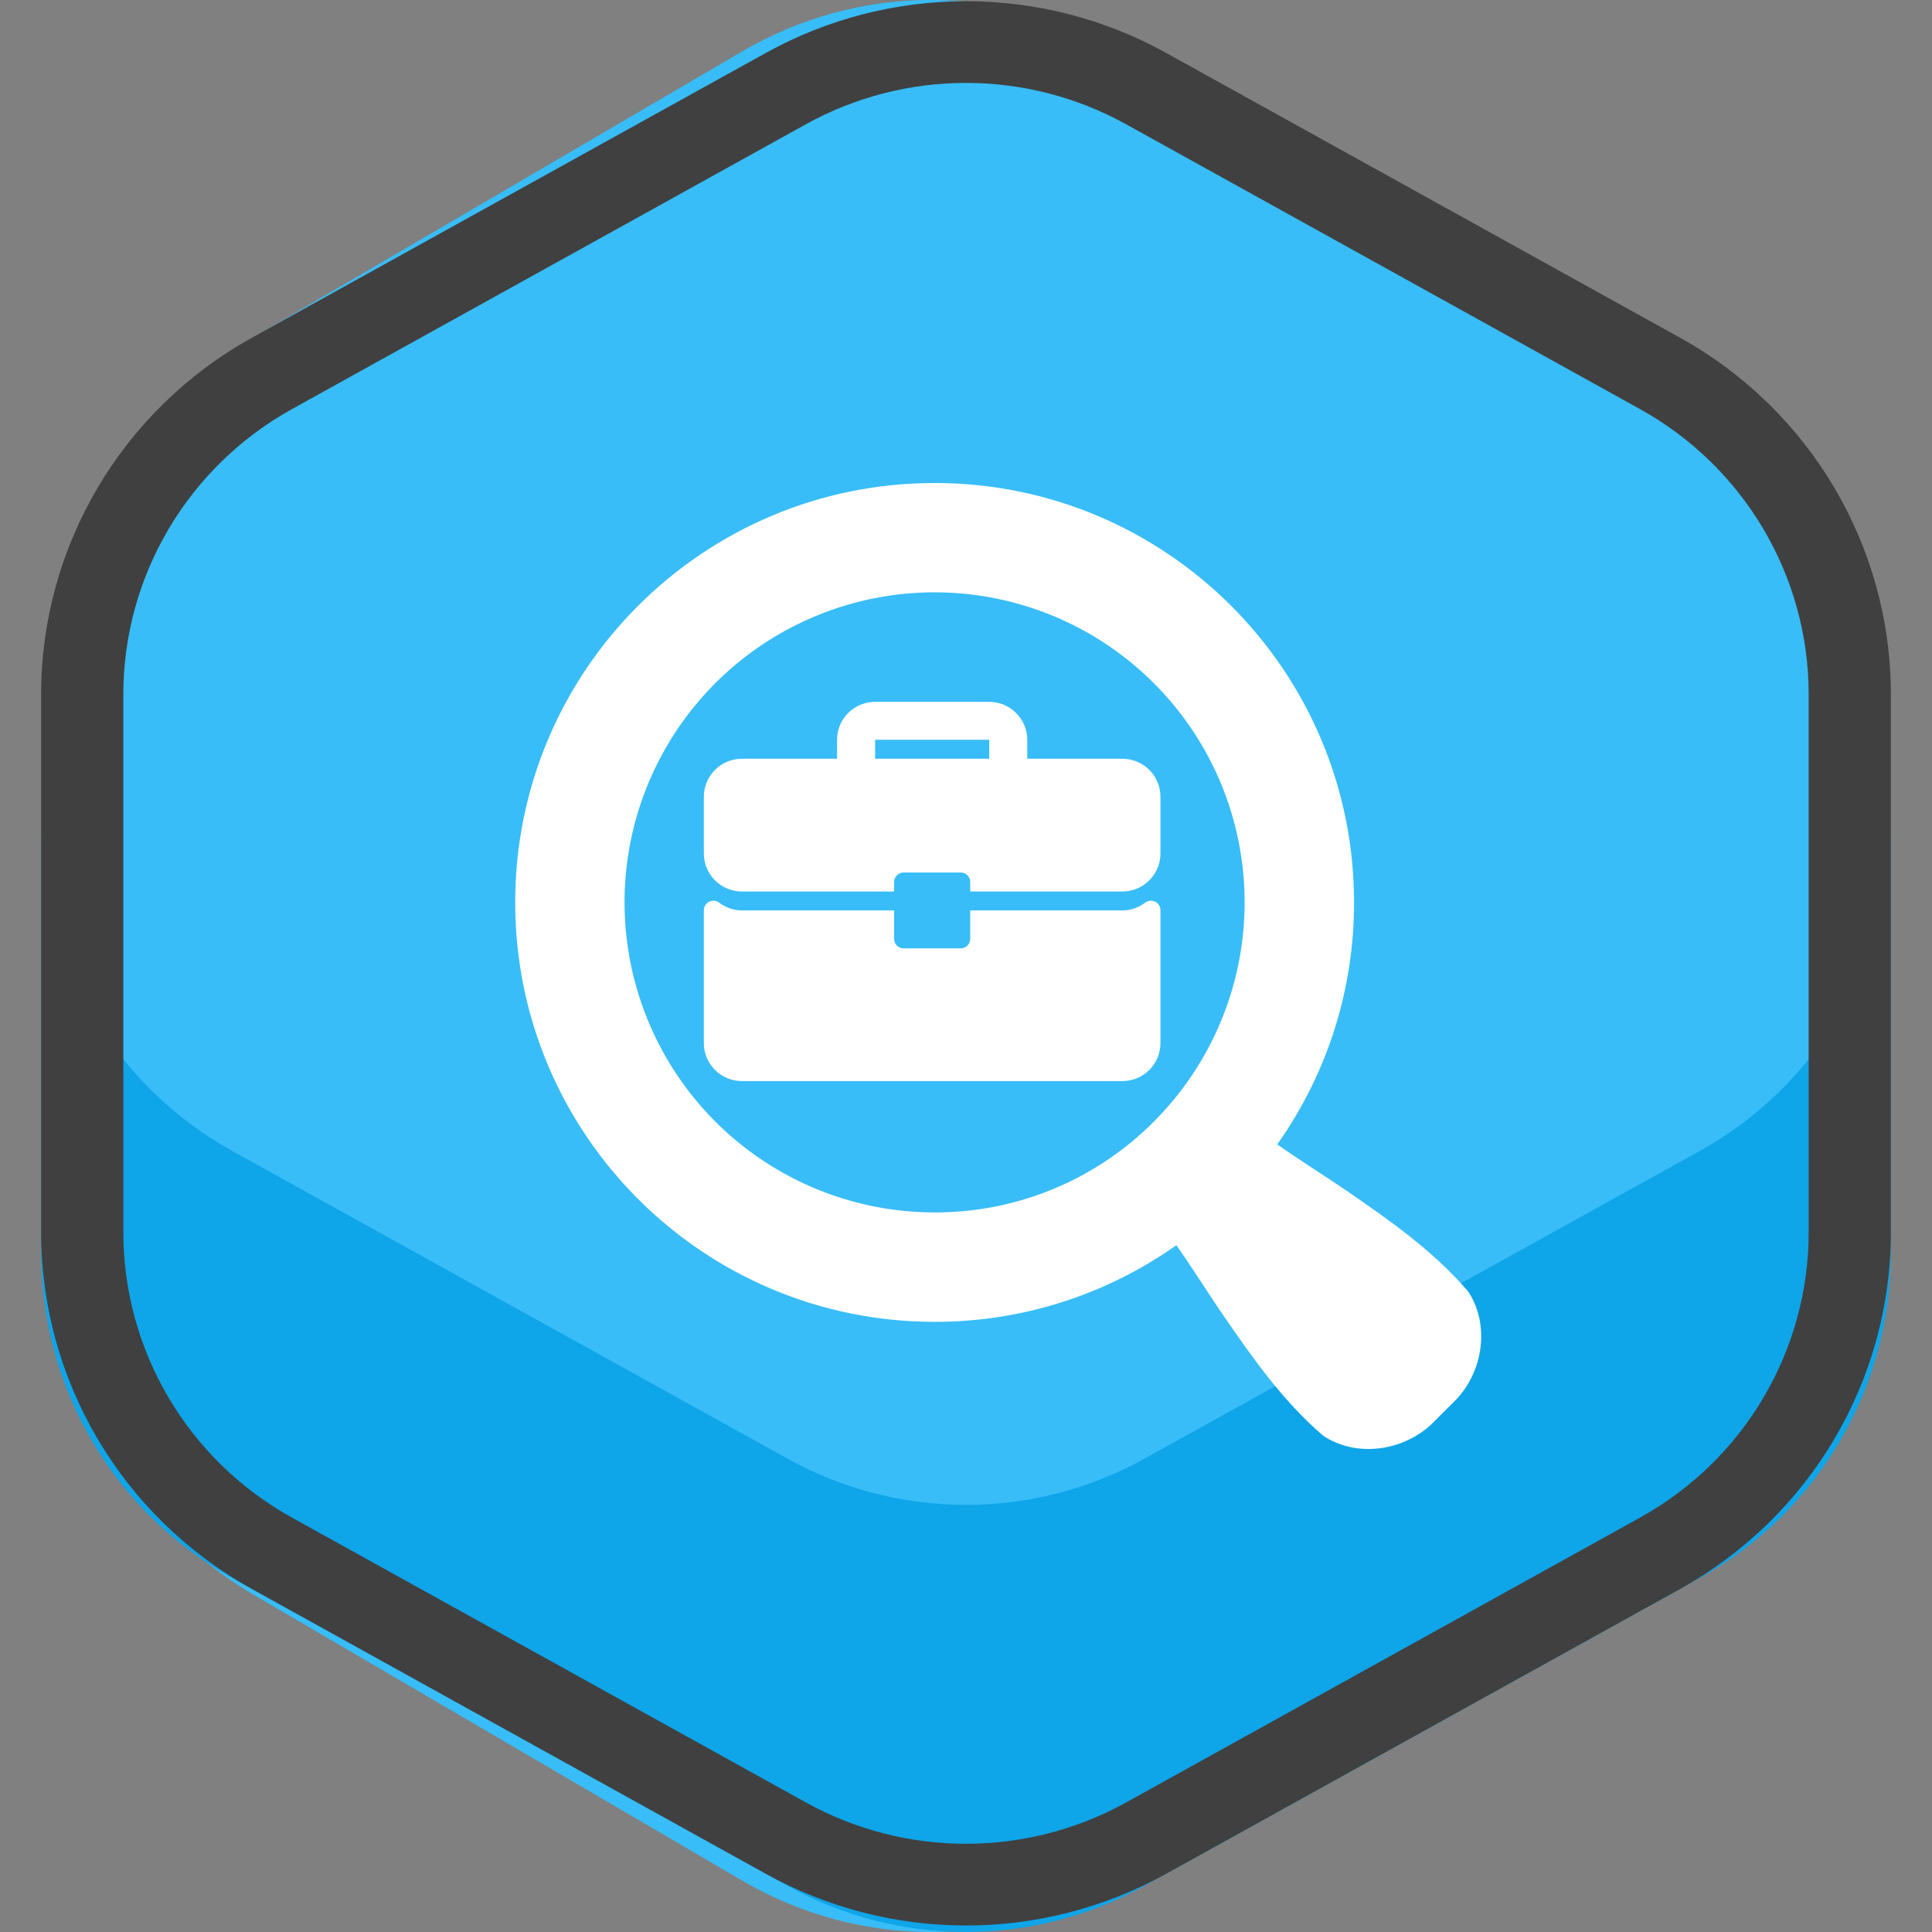
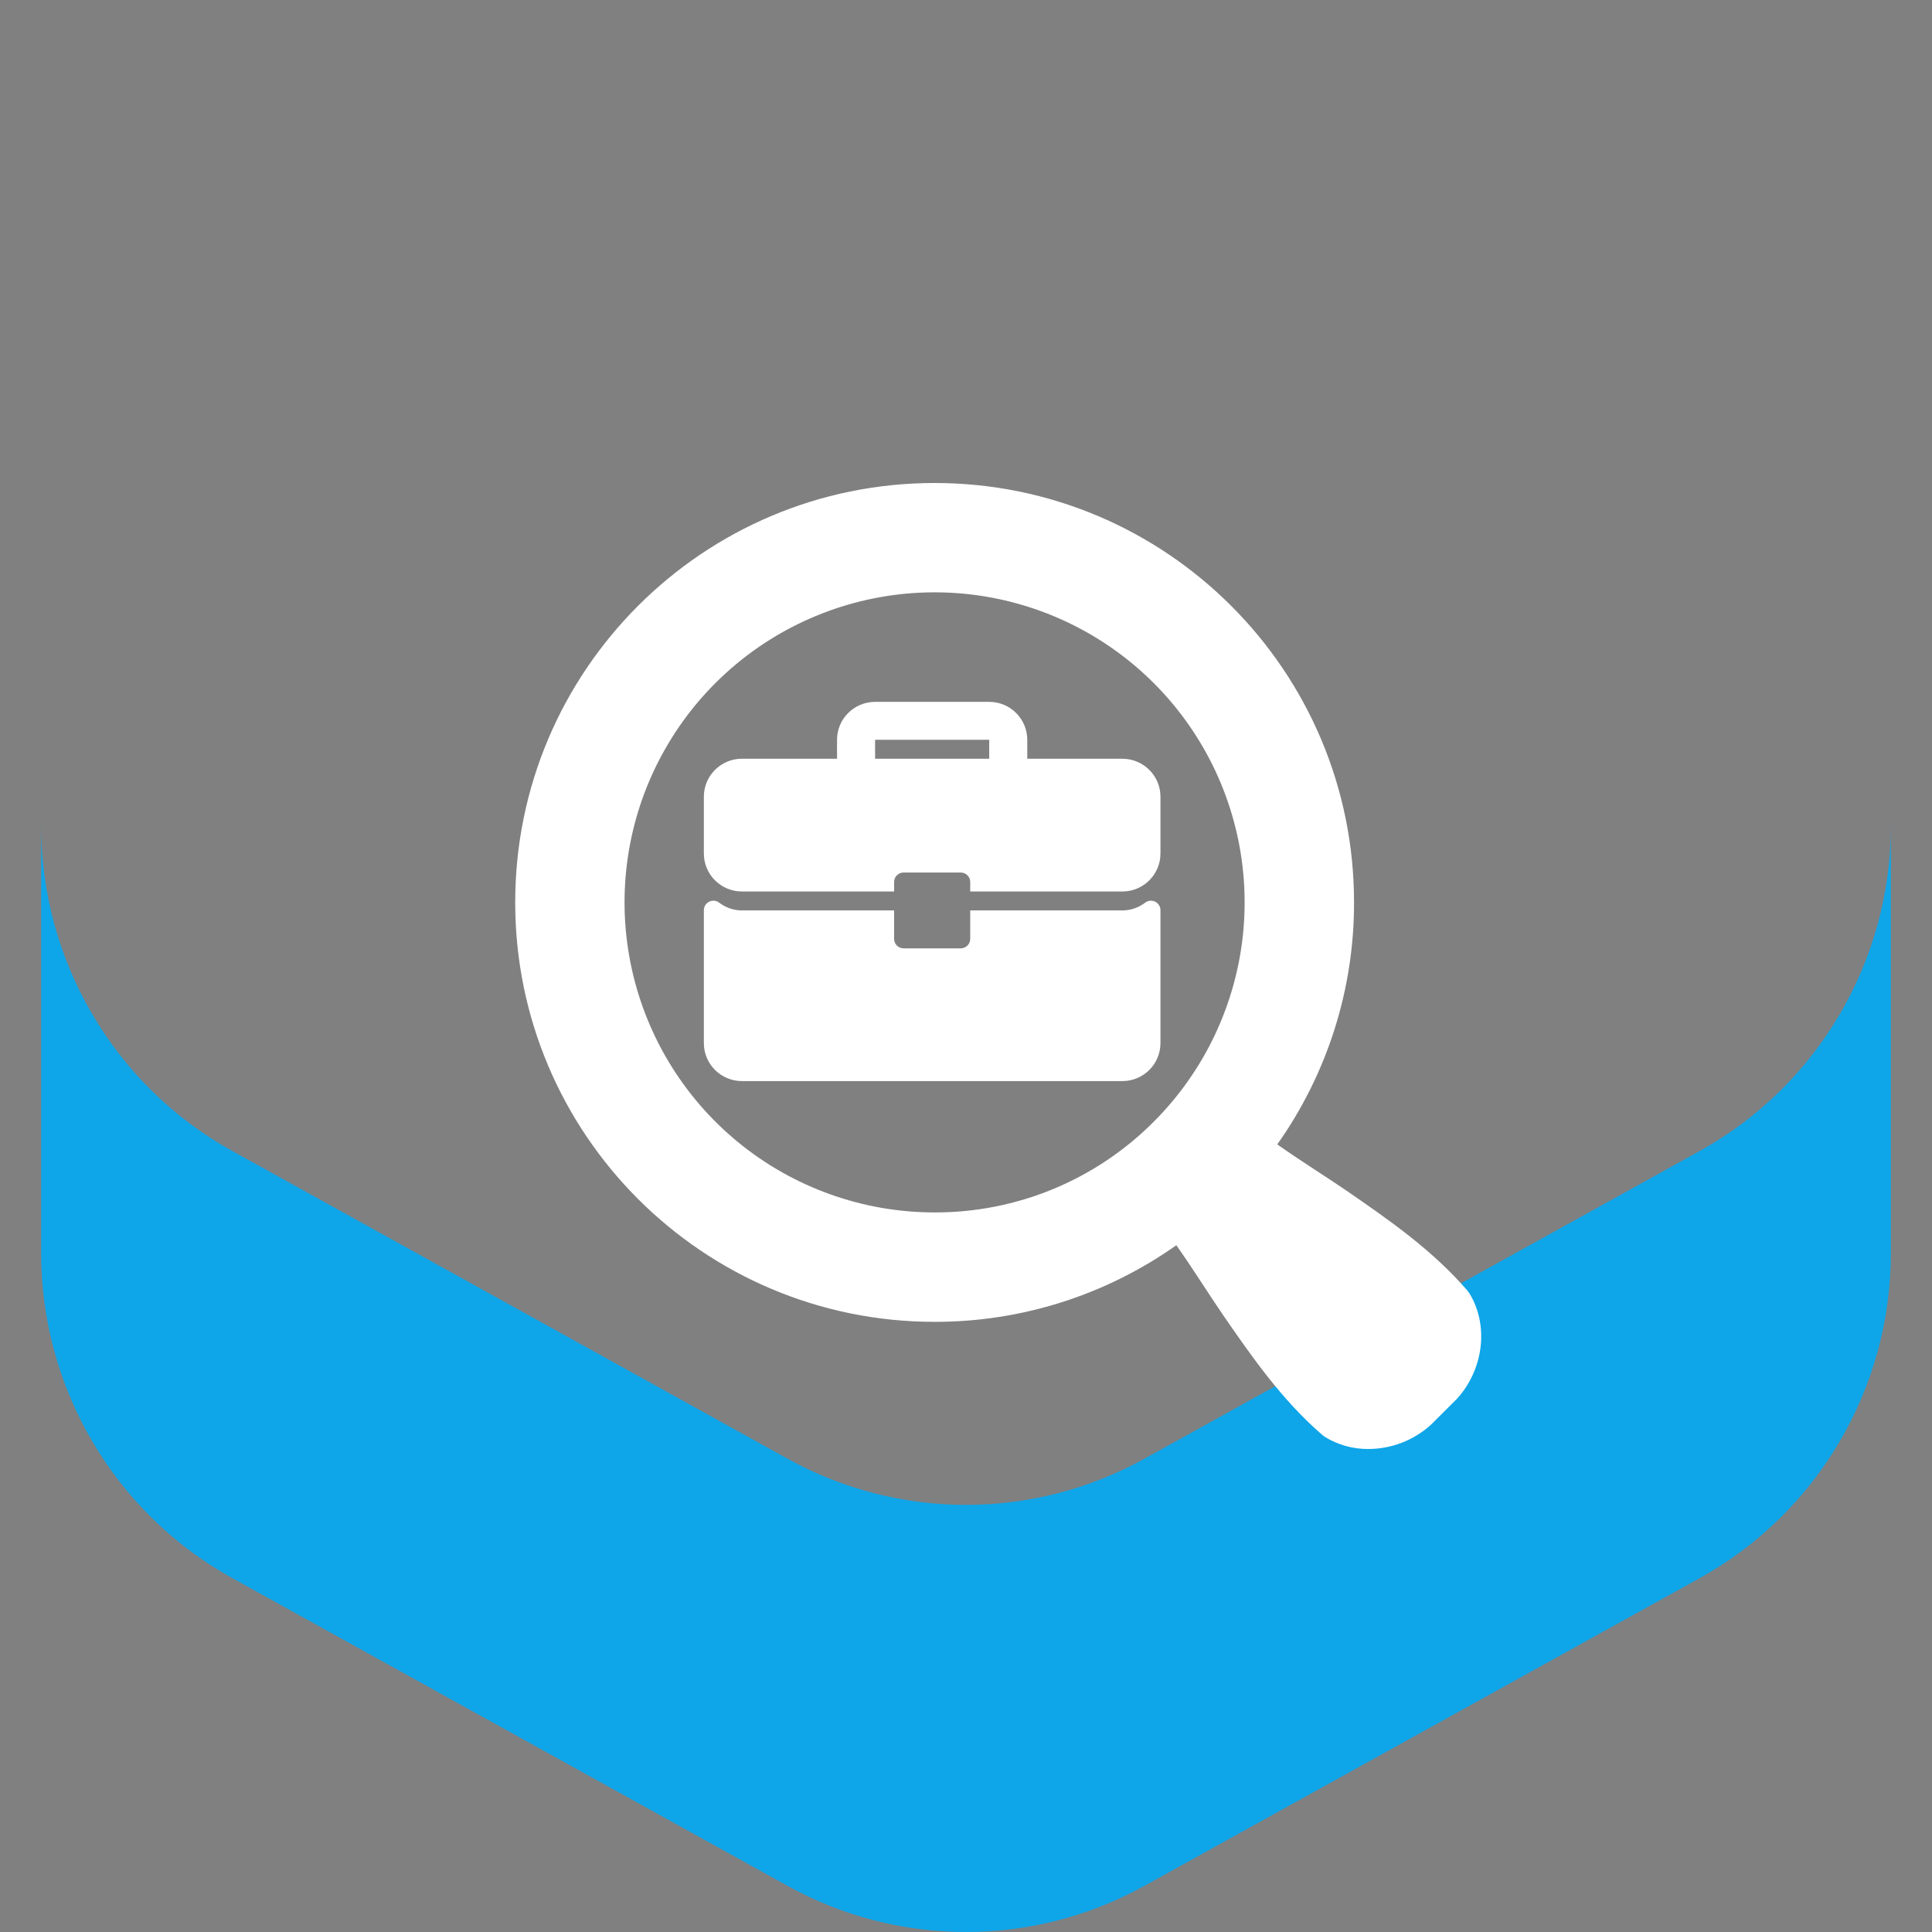
<svg xmlns="http://www.w3.org/2000/svg" width="60" height="60" viewBox="0 0 60 60" fill="none">
  <rect x="0" y="0" width="60" height="60" fill="#808080" stroke="none" />
-   <path fill-rule="evenodd" clip-rule="evenodd" d="M7.877 10.475C4.006 12.739 1.603 17.057 1.603 21.747V38.254C1.603 42.943 4.006 47.261 7.877 49.526L23.043 58.4C26.691 60.533 31.115 60.533 34.762 58.4L49.929 49.526C53.799 47.261 56.203 42.943 56.203 38.254V21.747C56.203 17.057 53.799 12.739 49.929 10.475L34.762 1.601C31.115 -0.534 26.691 -0.534 23.043 1.601L7.877 10.475Z" fill="#38BDF8" />
  <path fill-rule="evenodd" clip-rule="evenodd" d="M1.277 25.644V38.908C1.277 43.11 3.55 46.979 7.212 49.009L24.457 58.566C27.907 60.478 32.093 60.478 35.543 58.566L52.788 49.009C56.45 46.979 58.723 43.11 58.723 38.908V25.644C58.723 29.845 56.45 33.715 52.788 35.744L35.543 45.301C32.093 47.214 27.907 47.214 24.457 45.301L7.212 35.744C3.55 33.715 1.277 29.845 1.277 25.644Z" fill="#0EA5E9" />
-   <path fill-rule="evenodd" clip-rule="evenodd" d="M3.83 21.569V38.267C3.83 41.947 5.834 45.34 9.069 47.132L25.026 55.976C28.118 57.689 31.882 57.689 34.974 55.976L50.931 47.132C54.166 45.34 56.17 41.947 56.17 38.267V21.569C56.17 17.889 54.166 14.497 50.931 12.704L34.974 3.86C31.882 2.147 28.118 2.147 25.026 3.86L9.069 12.704C5.834 14.497 3.83 17.889 3.83 21.569ZM1.277 21.569C1.277 16.969 3.782 12.728 7.825 10.488L23.783 1.644C27.648 -0.498 32.353 -0.498 36.217 1.644L52.175 10.488C56.218 12.728 58.723 16.969 58.723 21.569V38.267C58.723 42.868 56.218 47.108 52.175 49.348L36.217 58.192C32.352 60.334 27.648 60.334 23.783 58.192L7.825 49.348C3.782 47.108 1.277 42.868 1.277 38.267V21.569Z" fill="#404040" />
  <g clip-path="url(#clip0_13_2614)">
    <path d="M29.025 15C36.219 15 42.051 20.832 42.051 28.025C42.056 30.717 41.223 33.343 39.667 35.54C40.337 36.017 41.285 36.61 41.818 36.978C43.124 37.878 44.475 38.811 45.574 40.083L45.627 40.155C46.243 41.144 46.083 42.526 45.245 43.443L45.226 43.462L44.44 44.246C43.908 44.729 43.216 44.998 42.498 45C42.023 45.004 41.556 44.875 41.15 44.627L41.078 44.575C39.806 43.477 38.873 42.129 37.97 40.82C37.602 40.287 37.009 39.342 36.532 38.672C34.337 40.224 31.714 41.055 29.025 41.051C21.832 41.051 16 35.219 16 28.025C16 20.832 21.831 15 29.025 15ZM31.819 18.81C29.687 18.163 27.397 18.276 25.339 19.129C23.281 19.981 21.582 21.521 20.532 23.486C19.482 25.451 19.146 27.718 19.581 29.903C20.016 32.088 21.195 34.055 22.917 35.468C24.639 36.881 26.798 37.653 29.025 37.653C30.29 37.656 31.543 37.409 32.712 36.925C33.88 36.441 34.941 35.73 35.833 34.833C37.408 33.258 38.388 31.185 38.607 28.968C38.825 26.751 38.268 24.527 37.03 22.675C35.792 20.822 33.951 19.457 31.819 18.81ZM22.023 28.003C22.124 27.953 22.244 27.964 22.333 28.032C22.543 28.191 22.788 28.274 23.041 28.274H27.767V29.158C27.767 29.32 27.9 29.452 28.063 29.452H29.835C29.999 29.452 30.131 29.32 30.131 29.158V28.274H34.857C35.111 28.274 35.355 28.191 35.565 28.032C35.654 27.965 35.774 27.953 35.875 28.003C35.975 28.053 36.039 28.155 36.039 28.267V32.396C36.039 33.046 35.509 33.574 34.857 33.574H23.041C22.389 33.574 21.859 33.046 21.859 32.396V28.267C21.859 28.155 21.923 28.053 22.023 28.003ZM30.721 21.797C31.373 21.797 31.903 22.325 31.903 22.975V23.564H34.857C35.509 23.564 36.039 24.092 36.039 24.741V26.508C36.039 27.157 35.509 27.686 34.857 27.686H30.131V27.391C30.131 27.228 29.999 27.097 29.835 27.097H28.063C27.9 27.097 27.767 27.228 27.767 27.391V27.686H23.041C22.389 27.686 21.859 27.157 21.859 26.508V24.741C21.859 24.092 22.389 23.563 23.041 23.563H25.995V22.975C25.995 22.325 26.525 21.797 27.177 21.797H30.721ZM27.177 23.564H30.721V22.975H27.177V23.564Z" fill="white" />
  </g>
  <defs>
    <clipPath id="clip0_13_2614">
      <rect width="30" height="30" fill="white" transform="translate(16 15)" />
    </clipPath>
  </defs>
</svg>